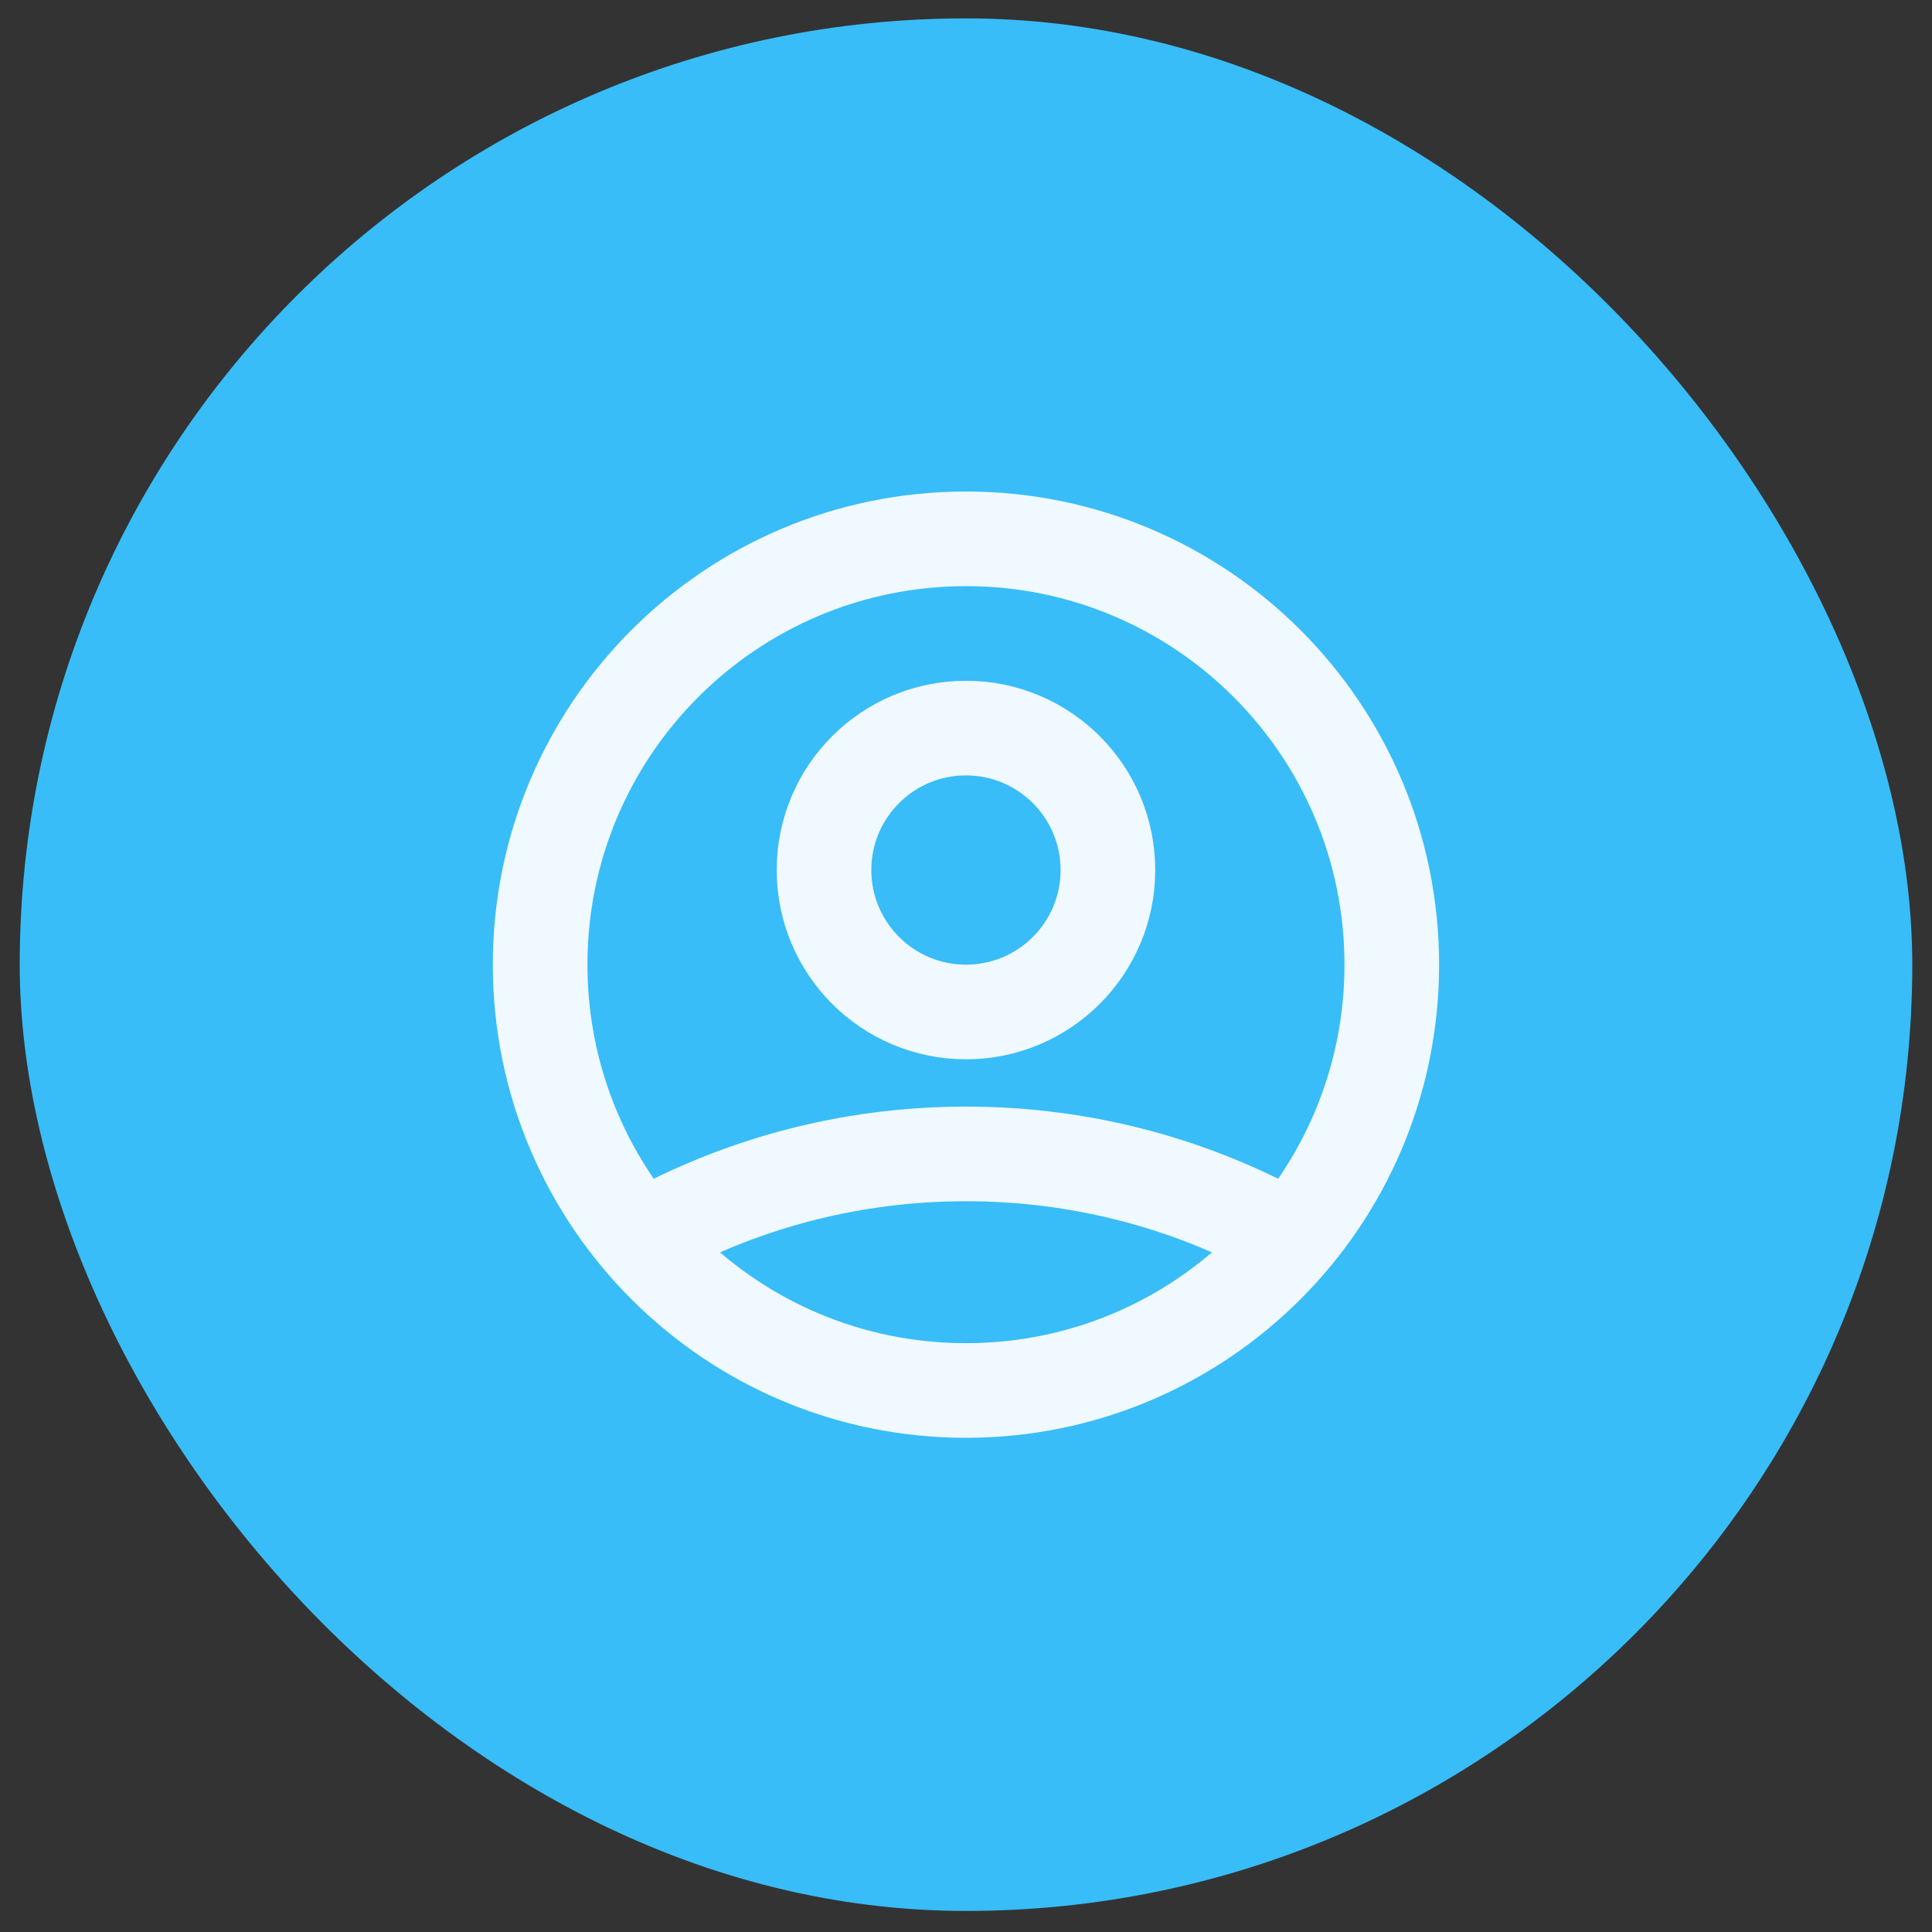
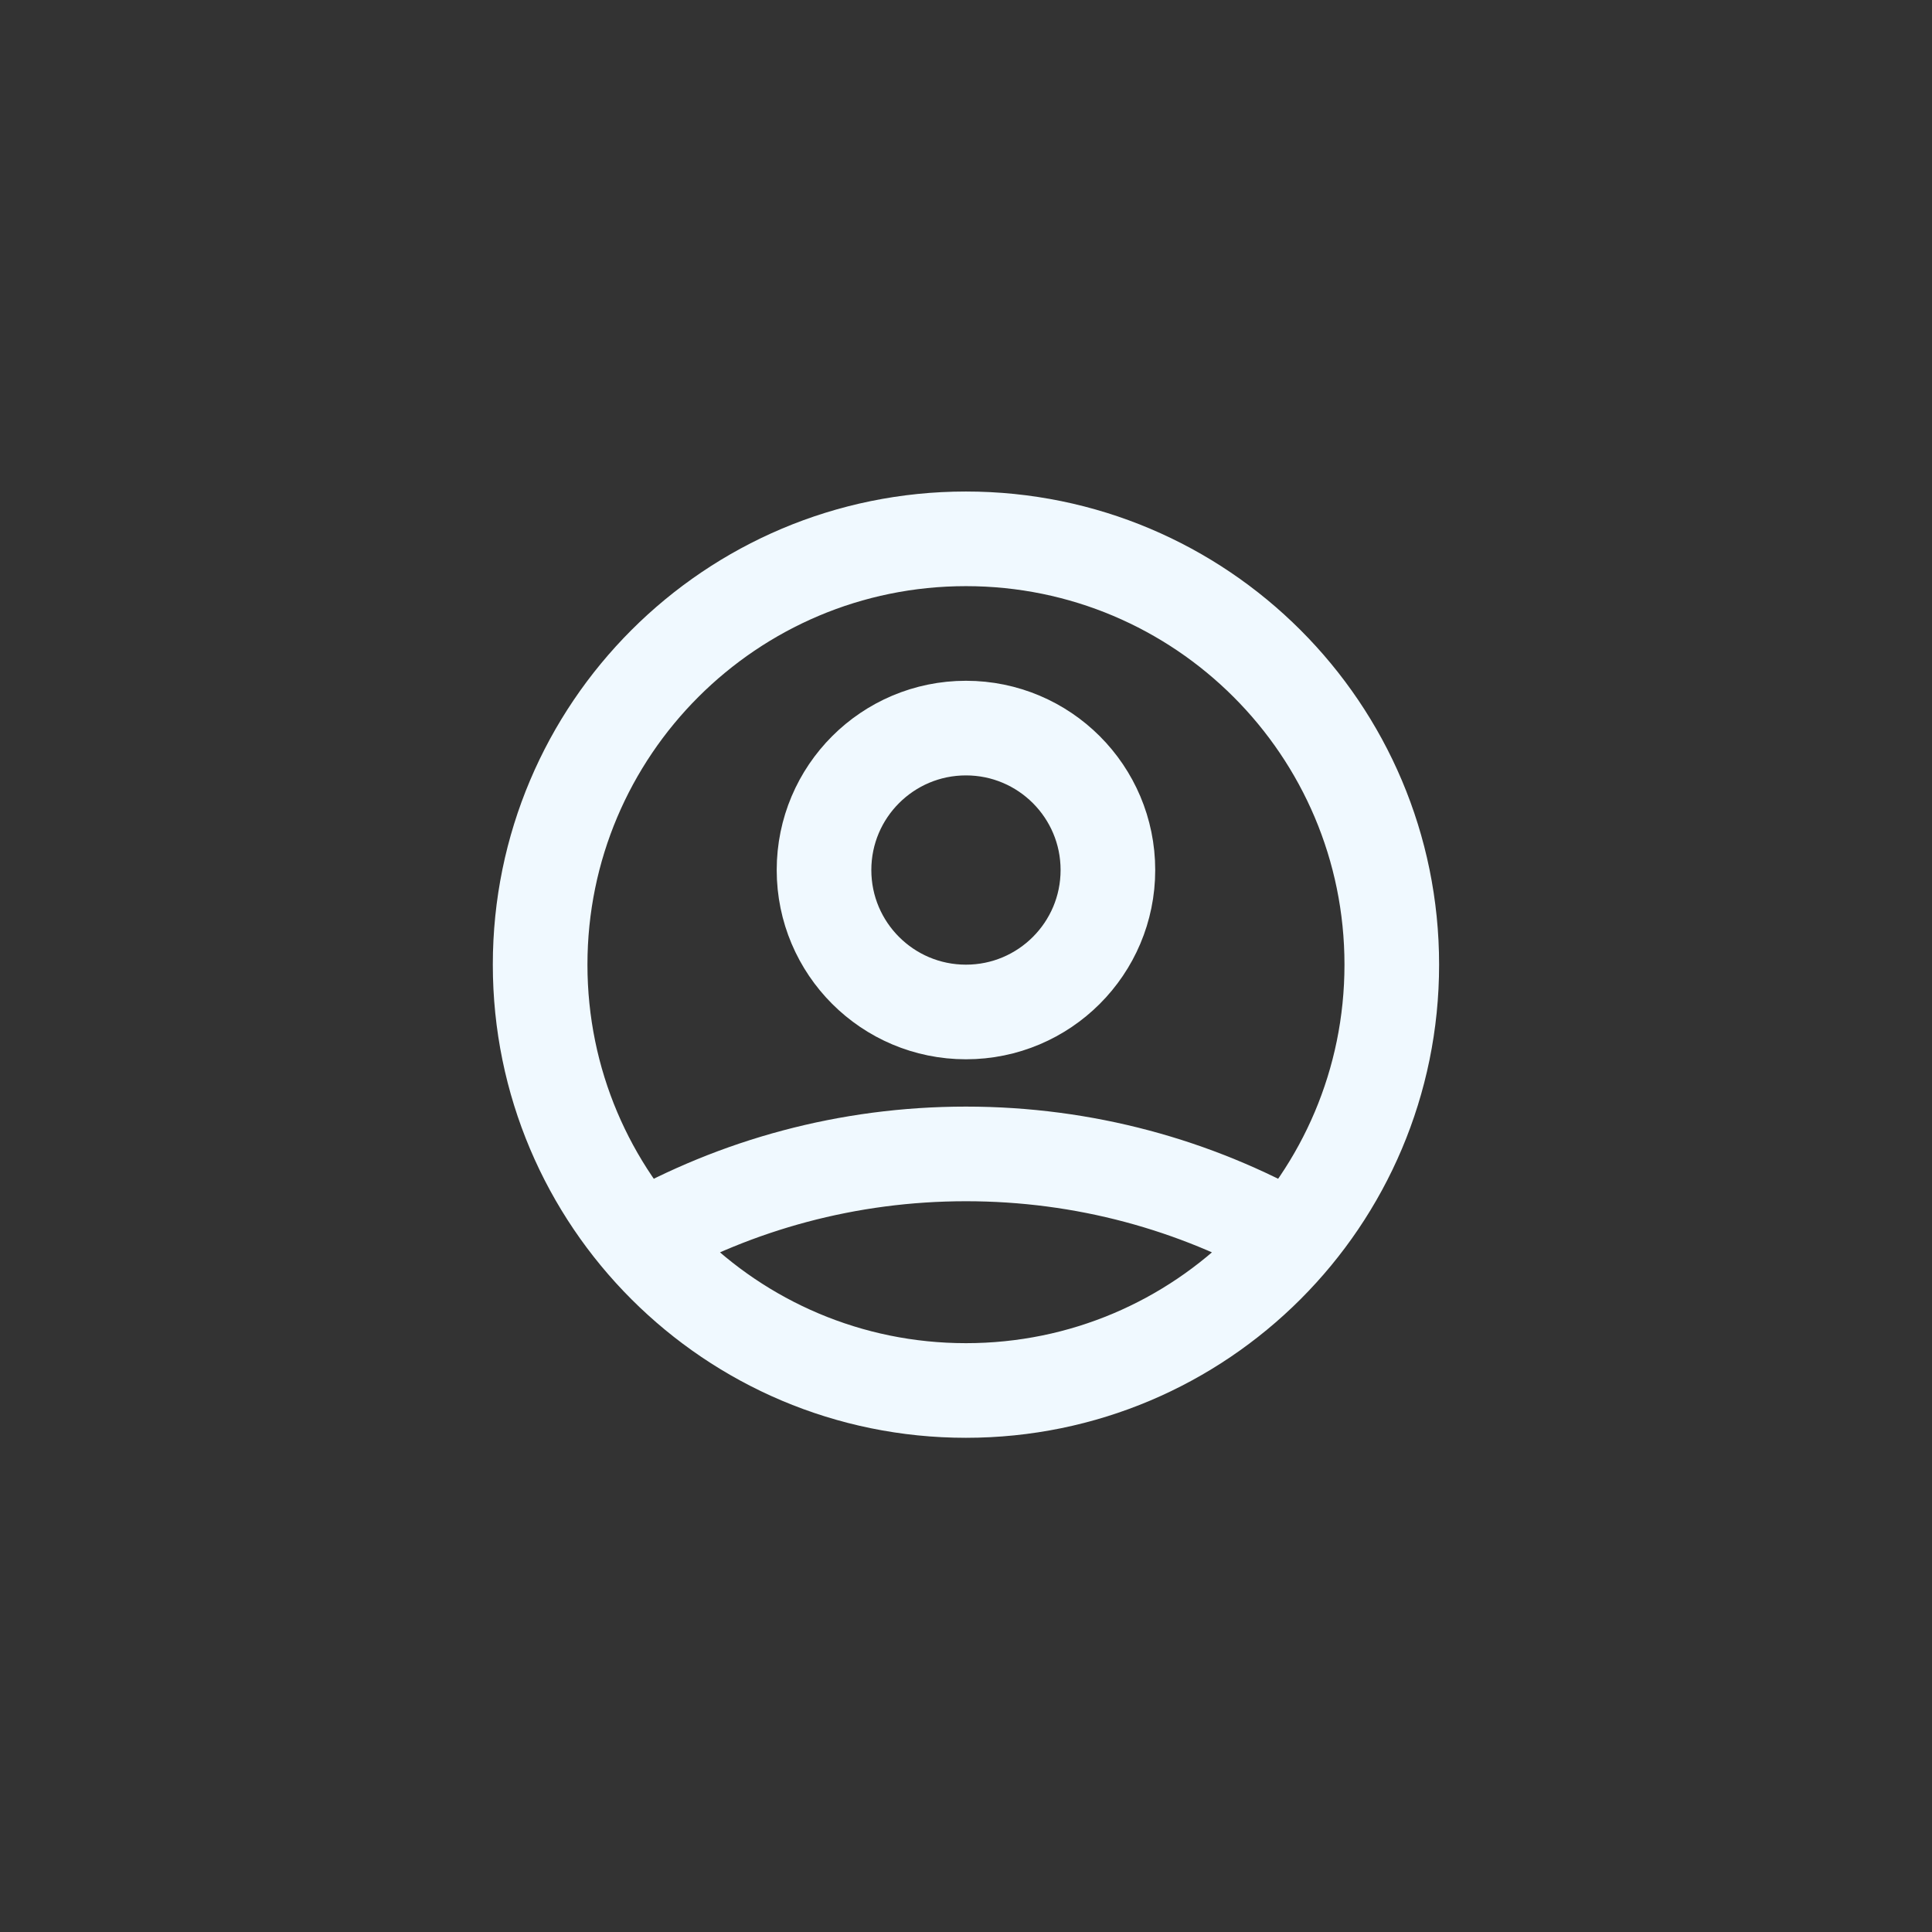
<svg xmlns="http://www.w3.org/2000/svg" width="49" height="49" viewBox="0 0 49 49" fill="none">
  <rect x="0" y="0" width="49" height="49" fill="#333333" stroke="none" />
-   <rect x="0.5" y="0.466" width="48" height="48" rx="24" fill="#38BDF8" />
  <path d="M16.244 31.43C18.682 30.052 21.499 29.266 24.499 29.266C27.5 29.266 30.316 30.052 32.754 31.43M28.099 22.066C28.099 24.054 26.487 25.666 24.499 25.666C22.511 25.666 20.899 24.054 20.899 22.066C20.899 20.078 22.511 18.466 24.499 18.466C26.487 18.466 28.099 20.078 28.099 22.066ZM35.299 24.466C35.299 30.431 30.464 35.266 24.499 35.266C18.535 35.266 13.699 30.431 13.699 24.466C13.699 18.501 18.535 13.666 24.499 13.666C30.464 13.666 35.299 18.501 35.299 24.466Z" stroke="#F0F9FF" stroke-width="2.4" stroke-linecap="round" stroke-linejoin="round" />
</svg>